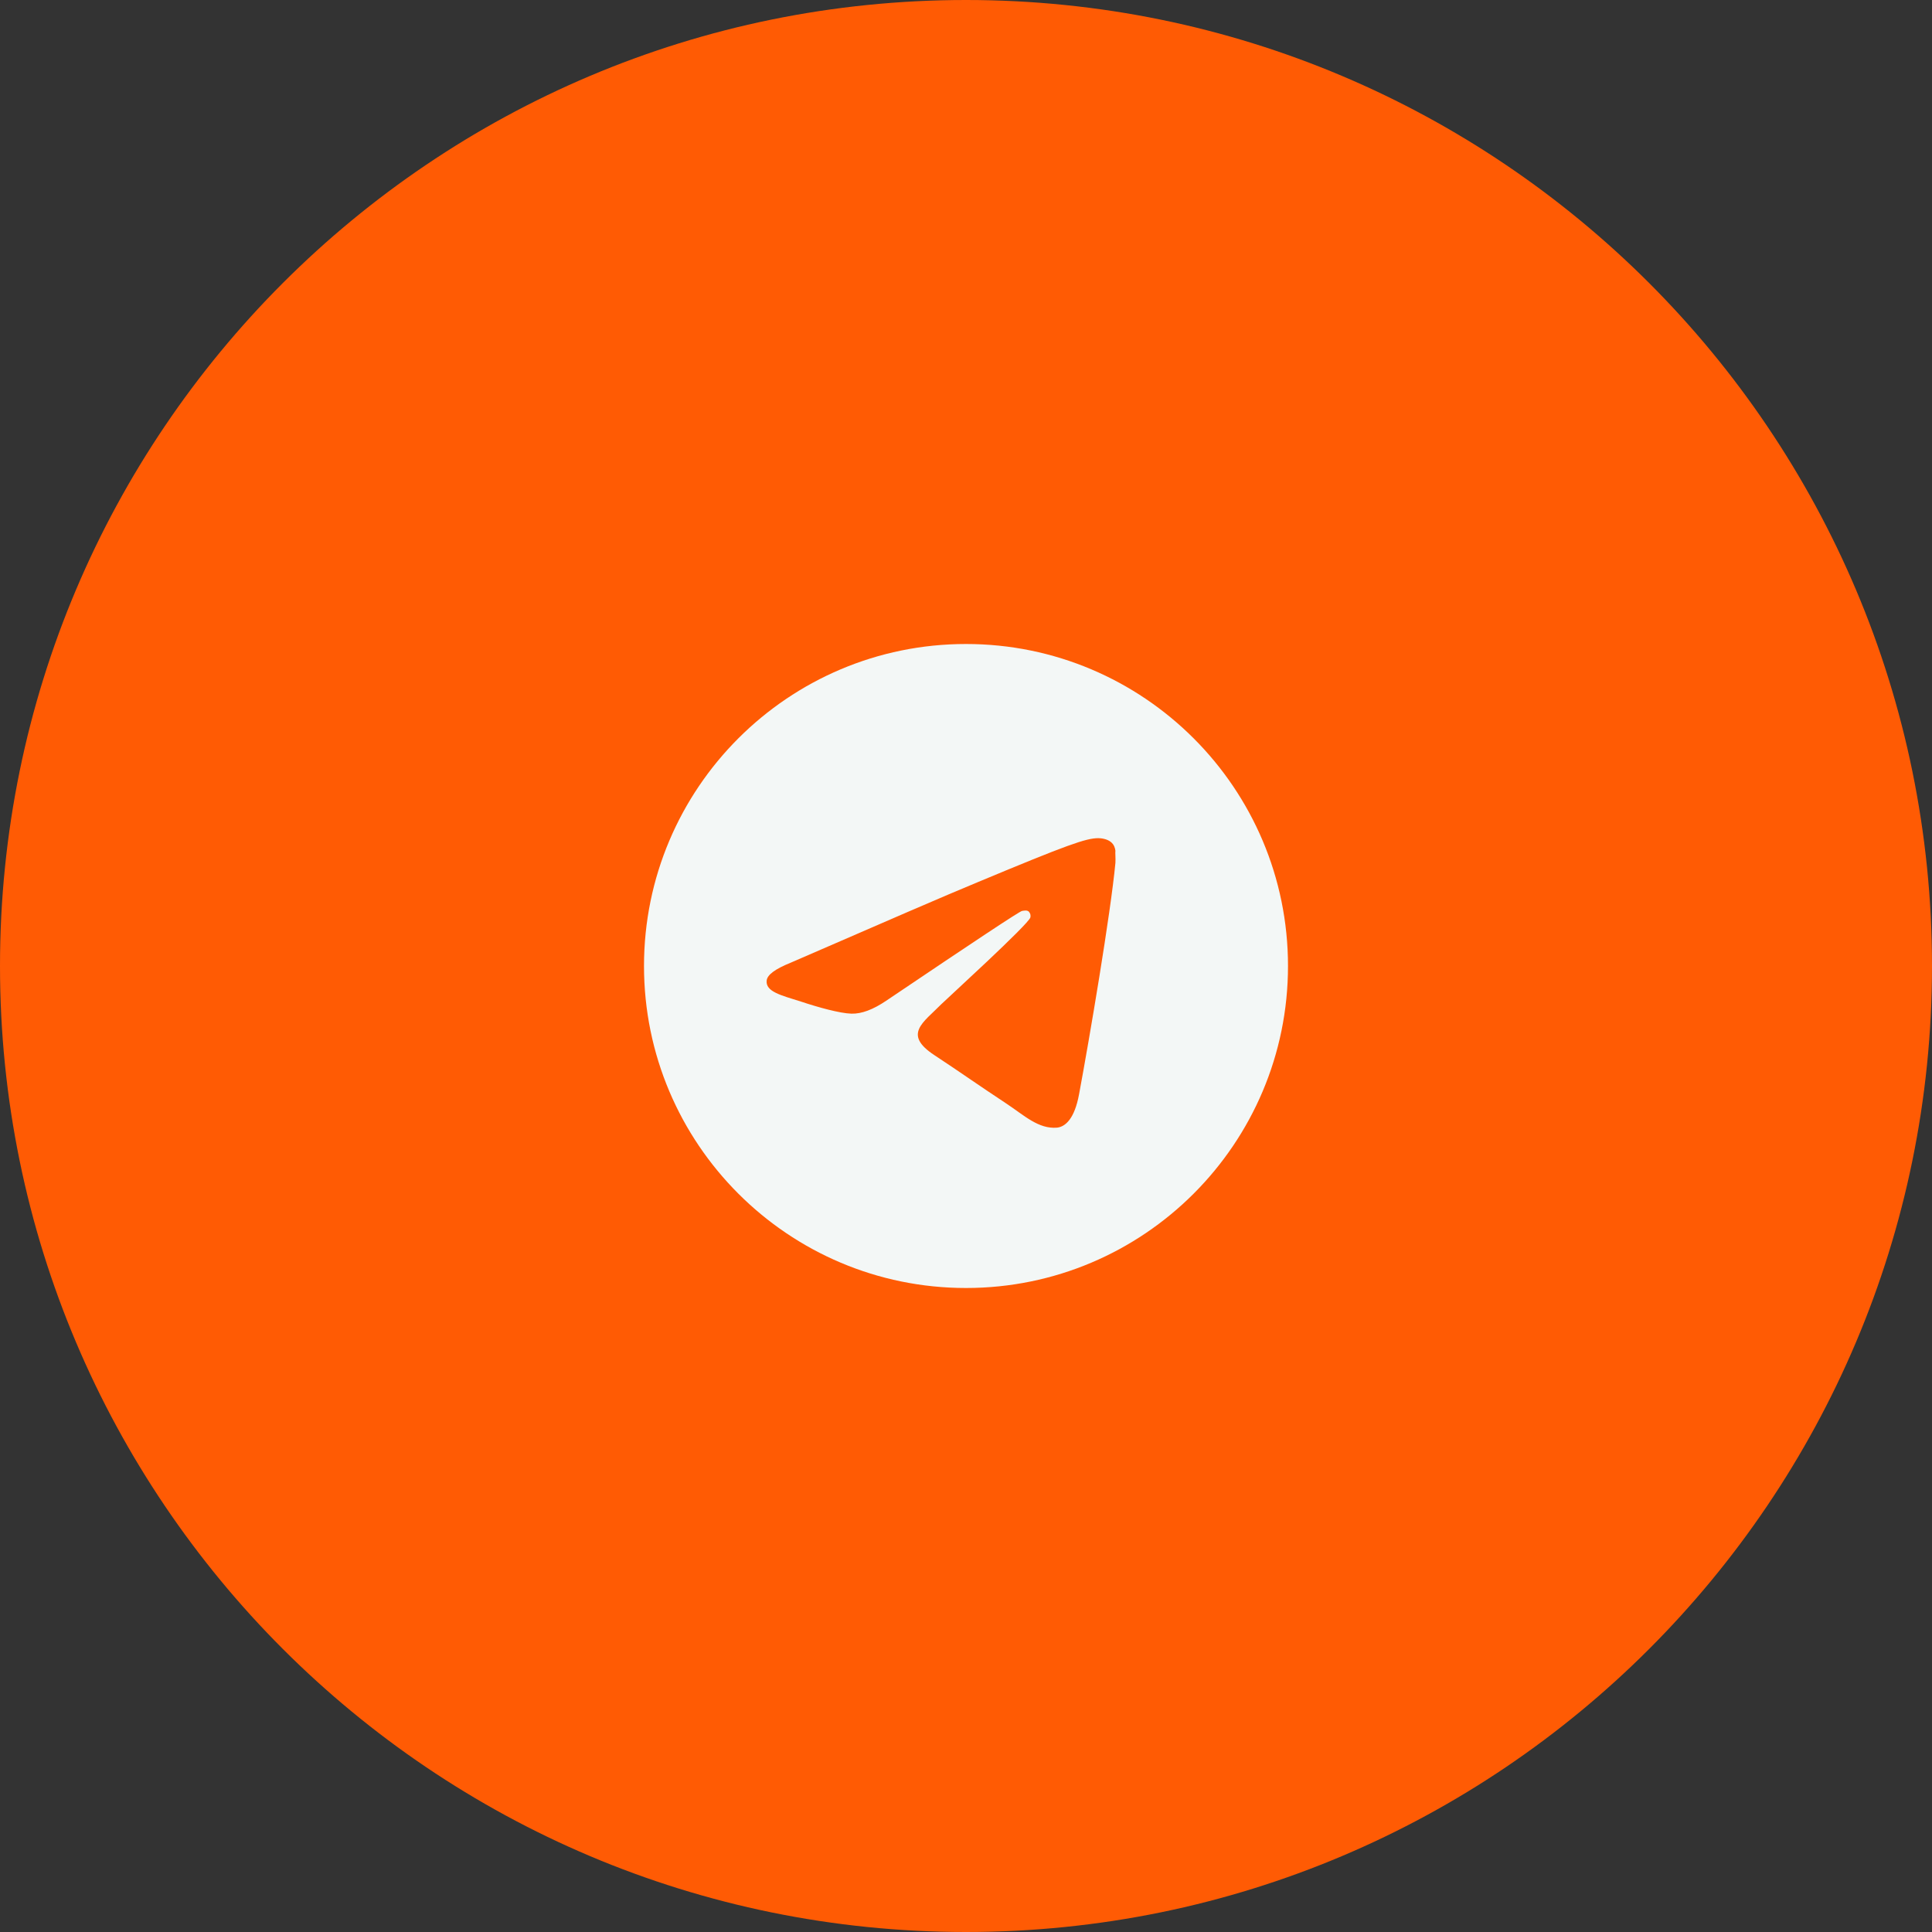
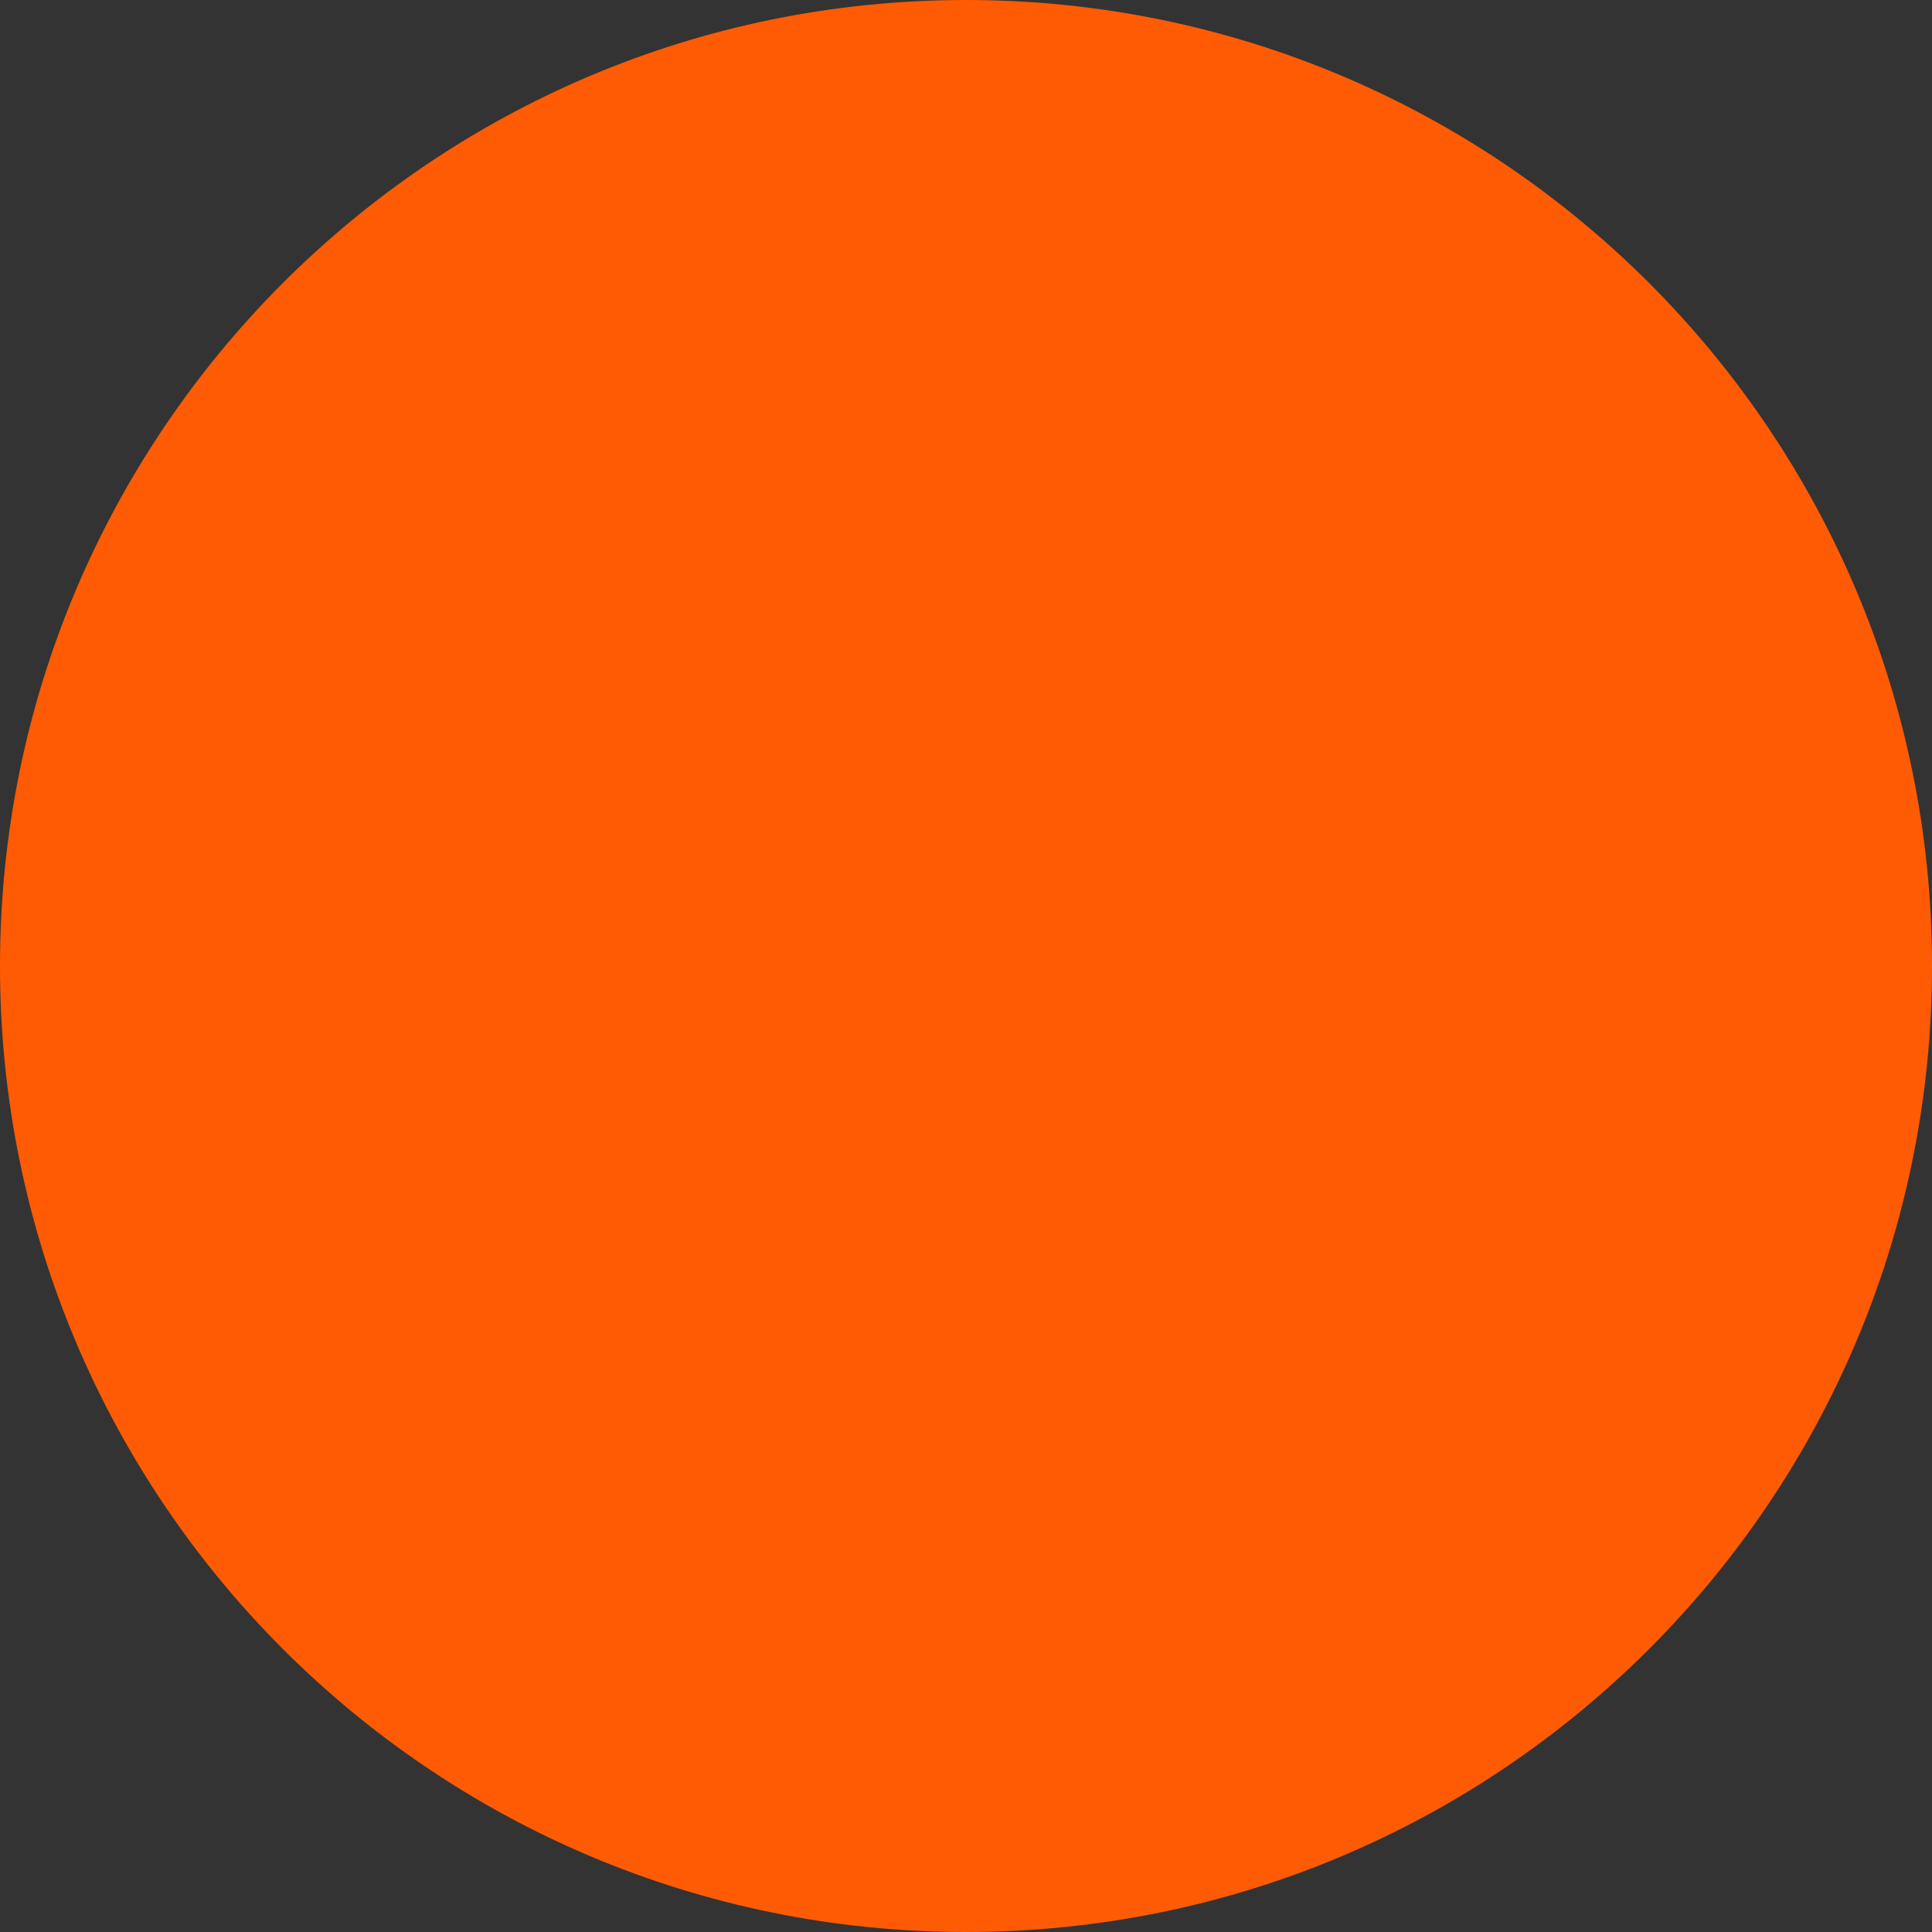
<svg xmlns="http://www.w3.org/2000/svg" width="30" height="30" viewBox="0 0 30 30" fill="none">
  <rect x="0" y="0" width="30" height="30" fill="#333333" stroke="none" />
  <path d="M30 15C30 6.716 23.284 0 15 0C6.716 0 0 6.716 0 15C0 23.284 6.716 30 15 30C23.284 30 30 23.284 30 15Z" fill="#FF5B04" />
-   <path d="M15 10C12.24 10 10 12.24 10 15C10 17.76 12.24 20 15 20C17.76 20 20 17.76 20 15C20 12.24 17.76 10 15 10ZM17.32 13.4C17.245 14.19 16.92 16.11 16.755 16.995C16.685 17.37 16.545 17.495 16.415 17.51C16.125 17.535 15.905 17.32 15.625 17.135C15.185 16.845 14.935 16.665 14.51 16.385C14.015 16.06 14.335 15.88 14.62 15.59C14.695 15.515 15.975 14.35 16 14.245C16.003 14.229 16.003 14.213 15.999 14.197C15.994 14.181 15.986 14.167 15.975 14.155C15.945 14.13 15.905 14.14 15.87 14.145C15.825 14.155 15.125 14.62 13.76 15.54C13.56 15.675 13.38 15.745 13.22 15.74C13.04 15.735 12.7 15.64 12.445 15.555C12.13 15.455 11.885 15.4 11.905 15.225C11.915 15.135 12.04 15.045 12.275 14.95C13.735 14.315 14.705 13.895 15.19 13.695C16.58 13.115 16.865 13.015 17.055 13.015C17.095 13.015 17.19 13.025 17.25 13.075C17.3 13.115 17.315 13.17 17.32 13.21C17.315 13.24 17.325 13.33 17.32 13.4Z" fill="#F3F7F6" />
</svg>